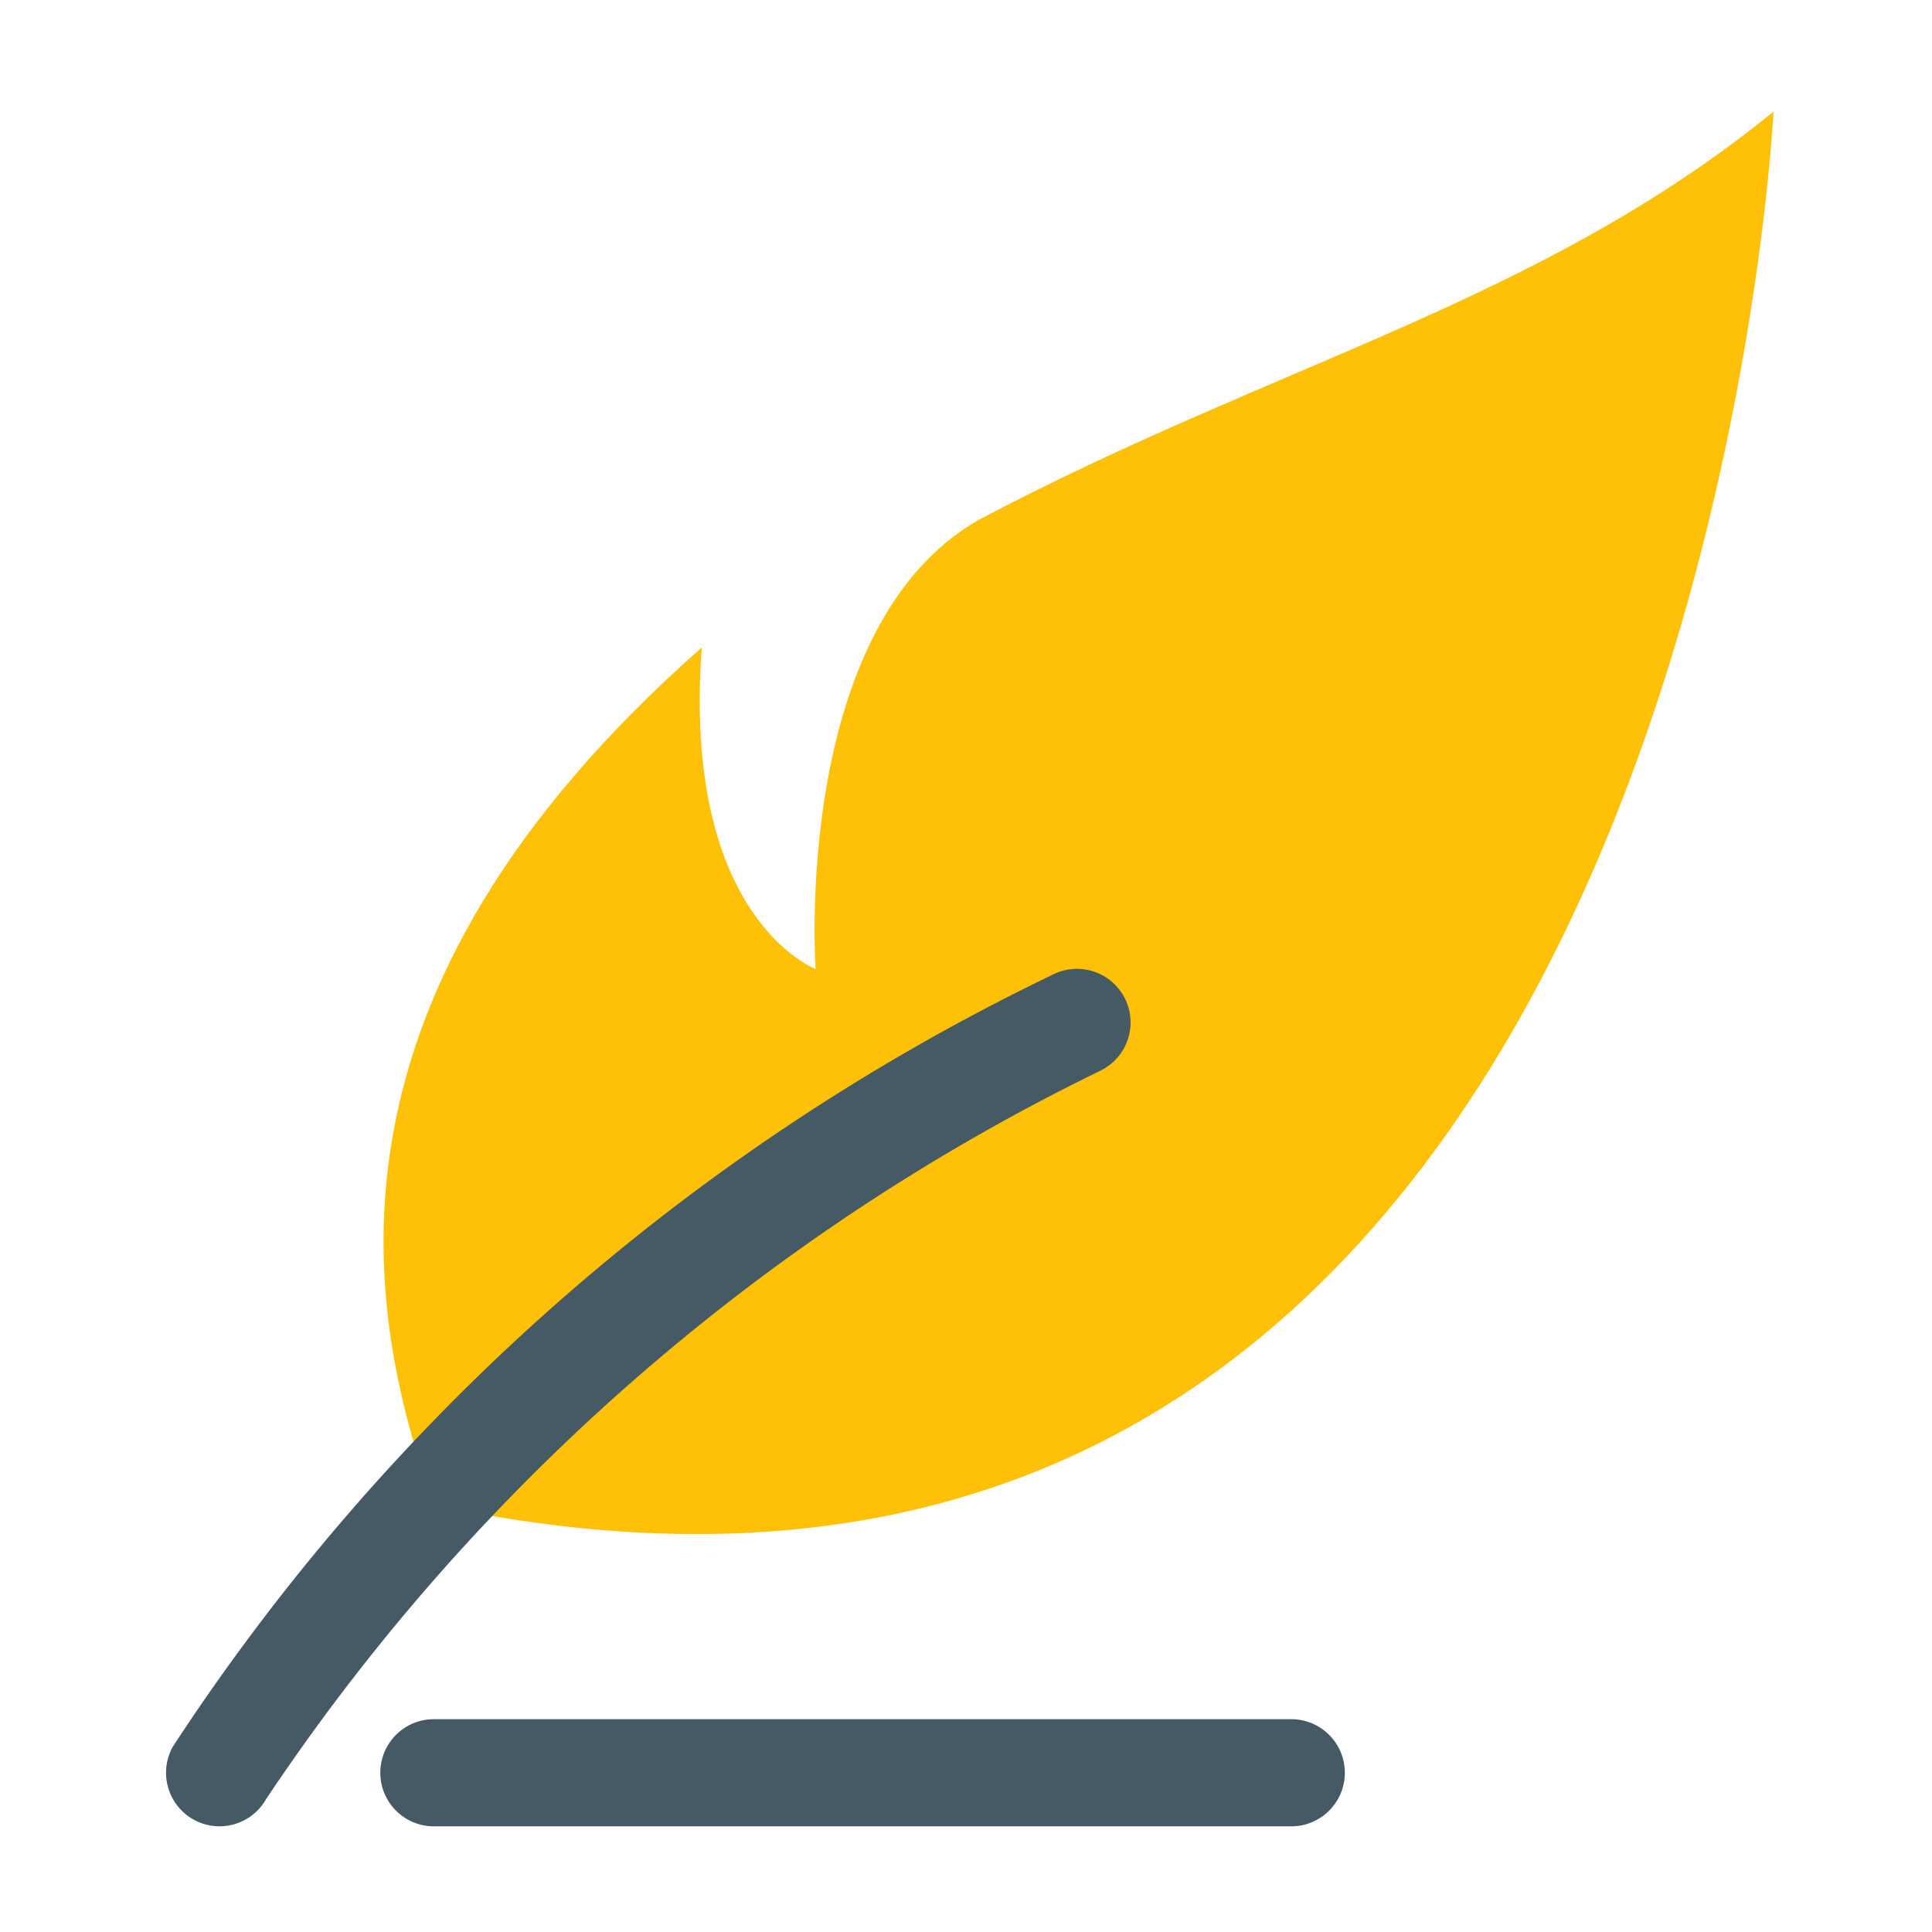
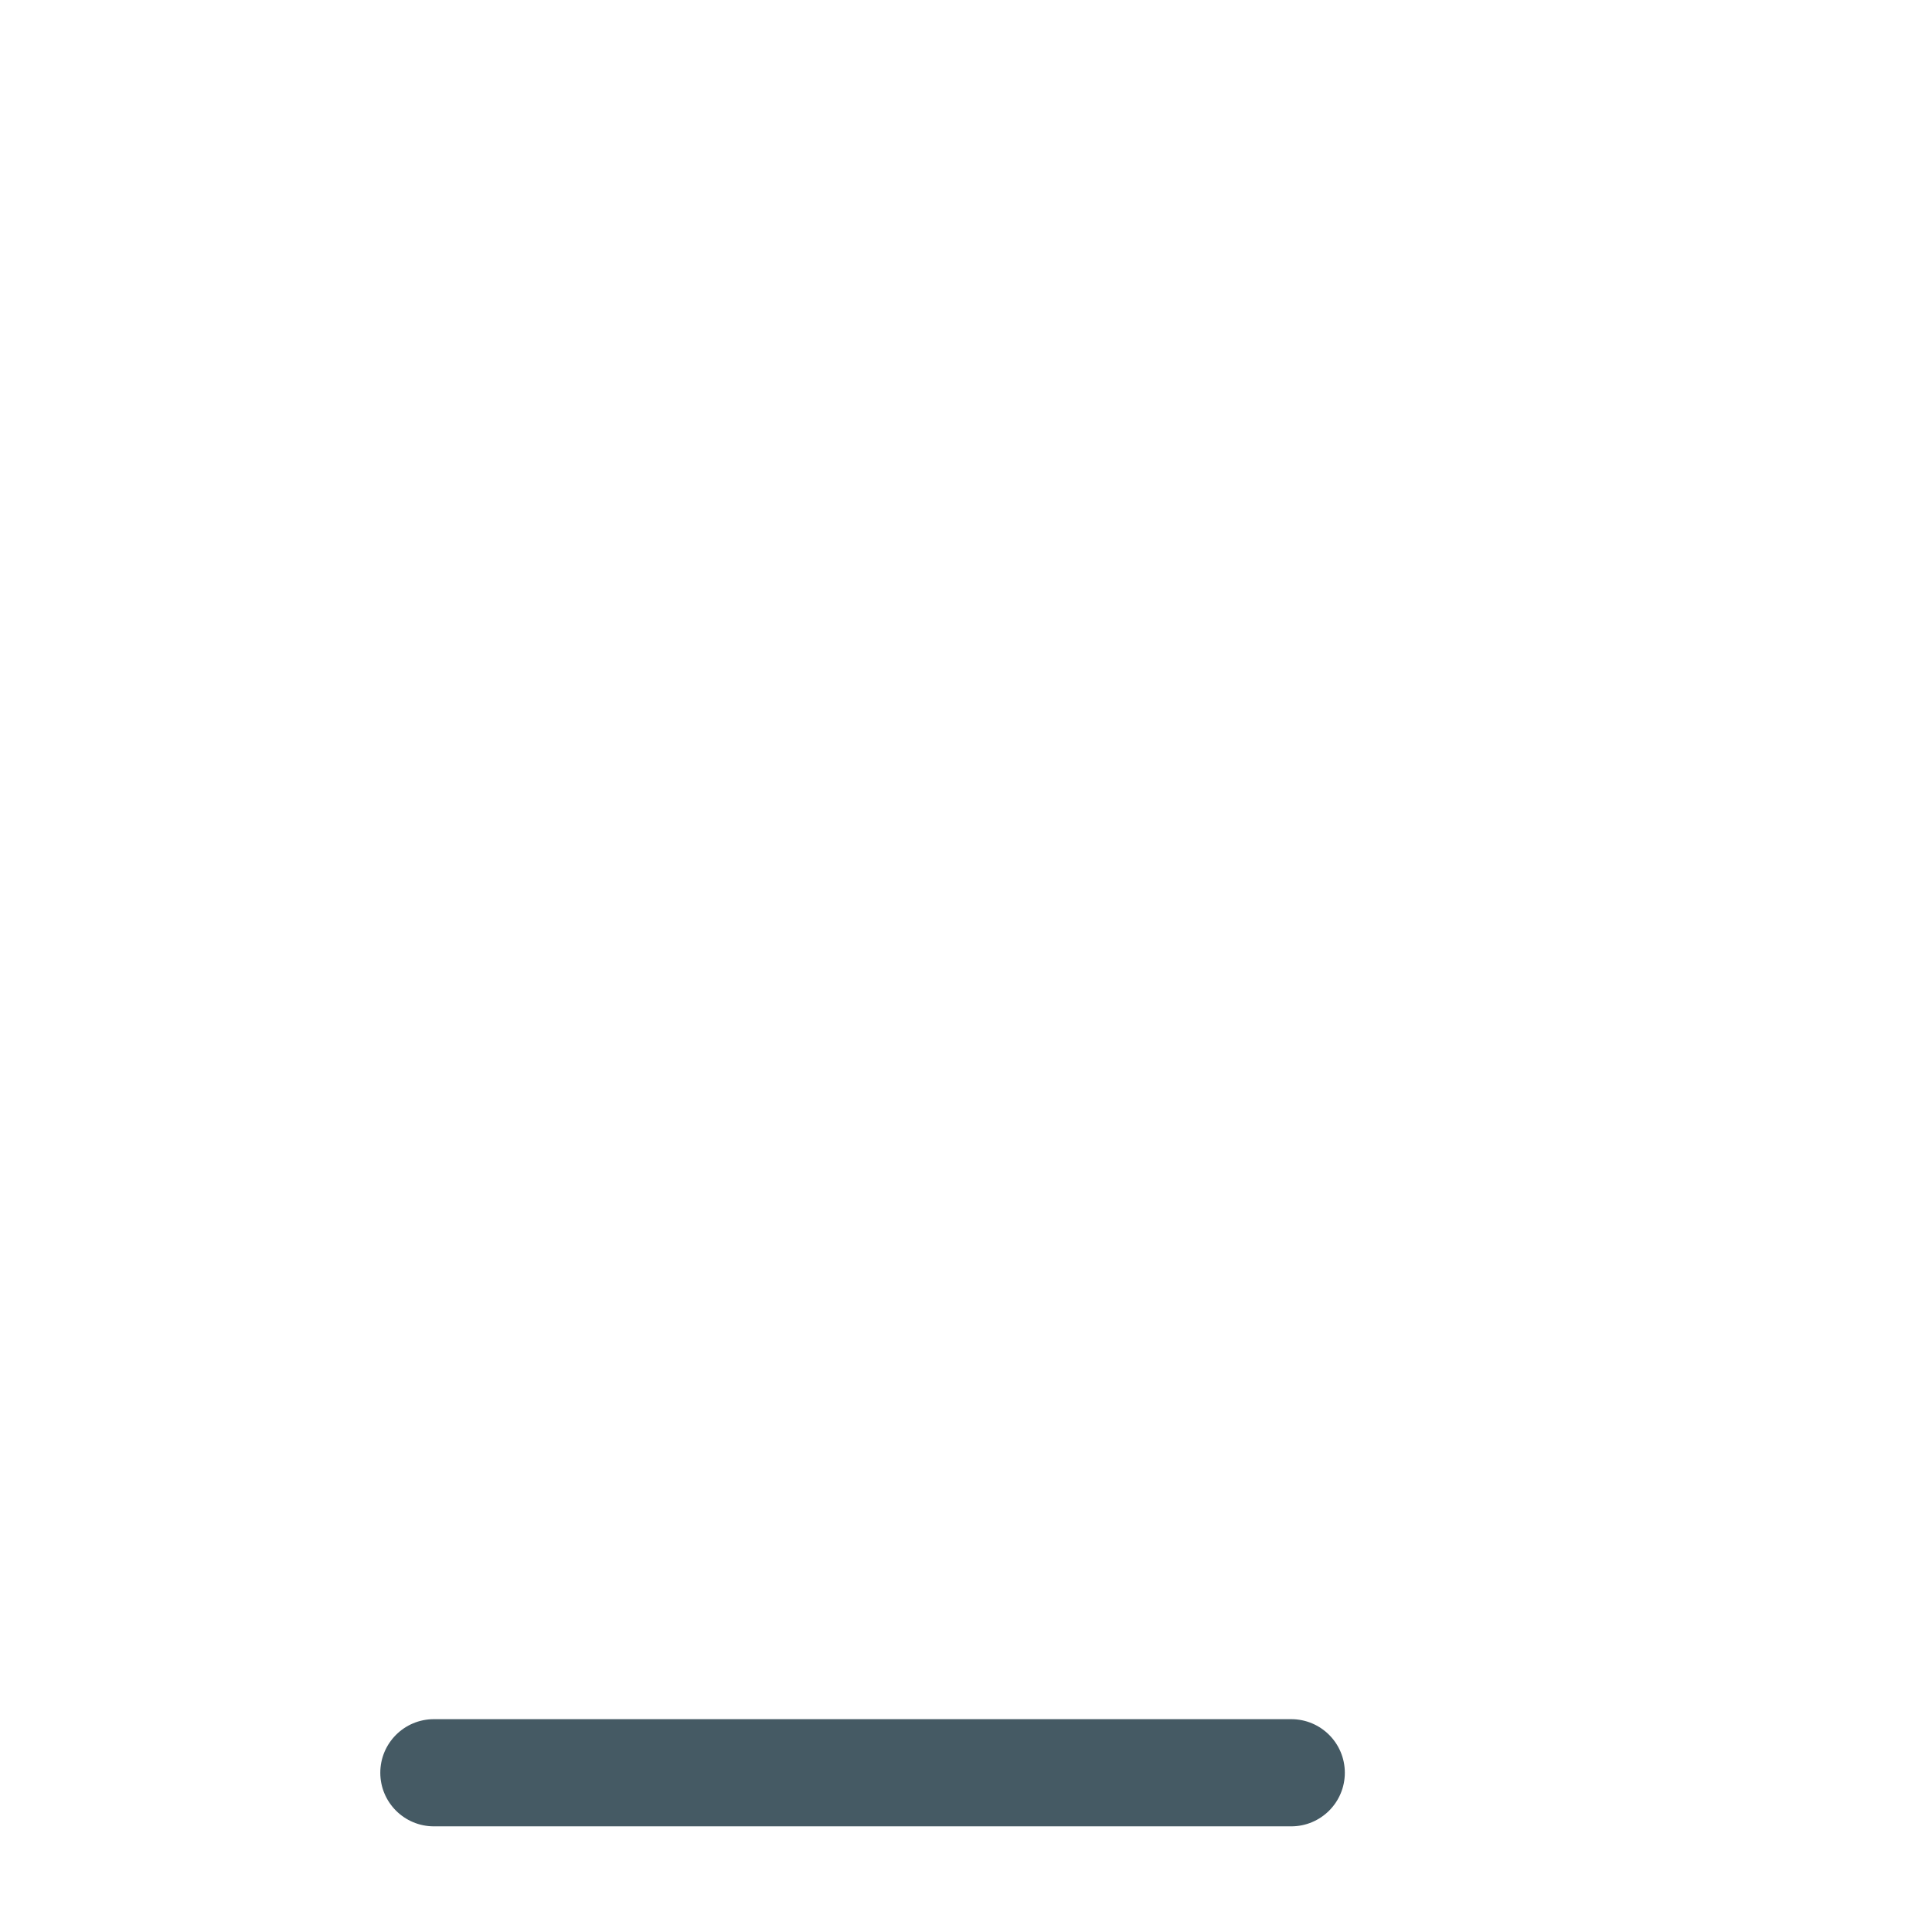
<svg xmlns="http://www.w3.org/2000/svg" width="256px" height="256px" viewBox="0 0 256 256" version="1.1">
  <g id="group">
-     <path id="Pfad" d="M235 14.789 C235 14.789 224.349 234.9 57.491 199.398 48.176 173.212 40.621 131.945 92.993 85.792 90.323 121.734 108.074 128.394 108.074 128.394 108.074 128.394 104.836 83.08 129.688 68.879 169.194 48.019 203.929 40.08 235 14.789 Z" fill="#ffc107" fill-opacity="1" stroke="none" />
-     <path id="Pfad-1" d="M29.09 242 C26.564 241.996 24.23 240.651 22.961 238.467 21.692 236.282 21.679 233.588 22.927 231.392 51.74 187.328 92.044 151.974 139.486 129.147 141.749 127.997 144.454 128.142 146.581 129.527 148.708 130.912 149.934 133.327 149.798 135.861 149.661 138.396 148.183 140.665 145.919 141.814 101.111 163.6 62.917 196.932 35.267 238.379 34.012 240.612 31.652 241.996 29.09 242 Z" fill="#455a64" fill-opacity="1" stroke="none" />
    <path id="Pfad-2" d="M171.097 242 L57.491 242 C53.57 242 50.391 238.821 50.391 234.9 50.391 230.978 53.57 227.799 57.491 227.799 L171.097 227.799 C175.018 227.799 178.197 230.978 178.197 234.9 178.197 238.821 175.018 242 171.097 242 Z" fill="#455a64" fill-opacity="1" stroke="none" />
  </g>
</svg>